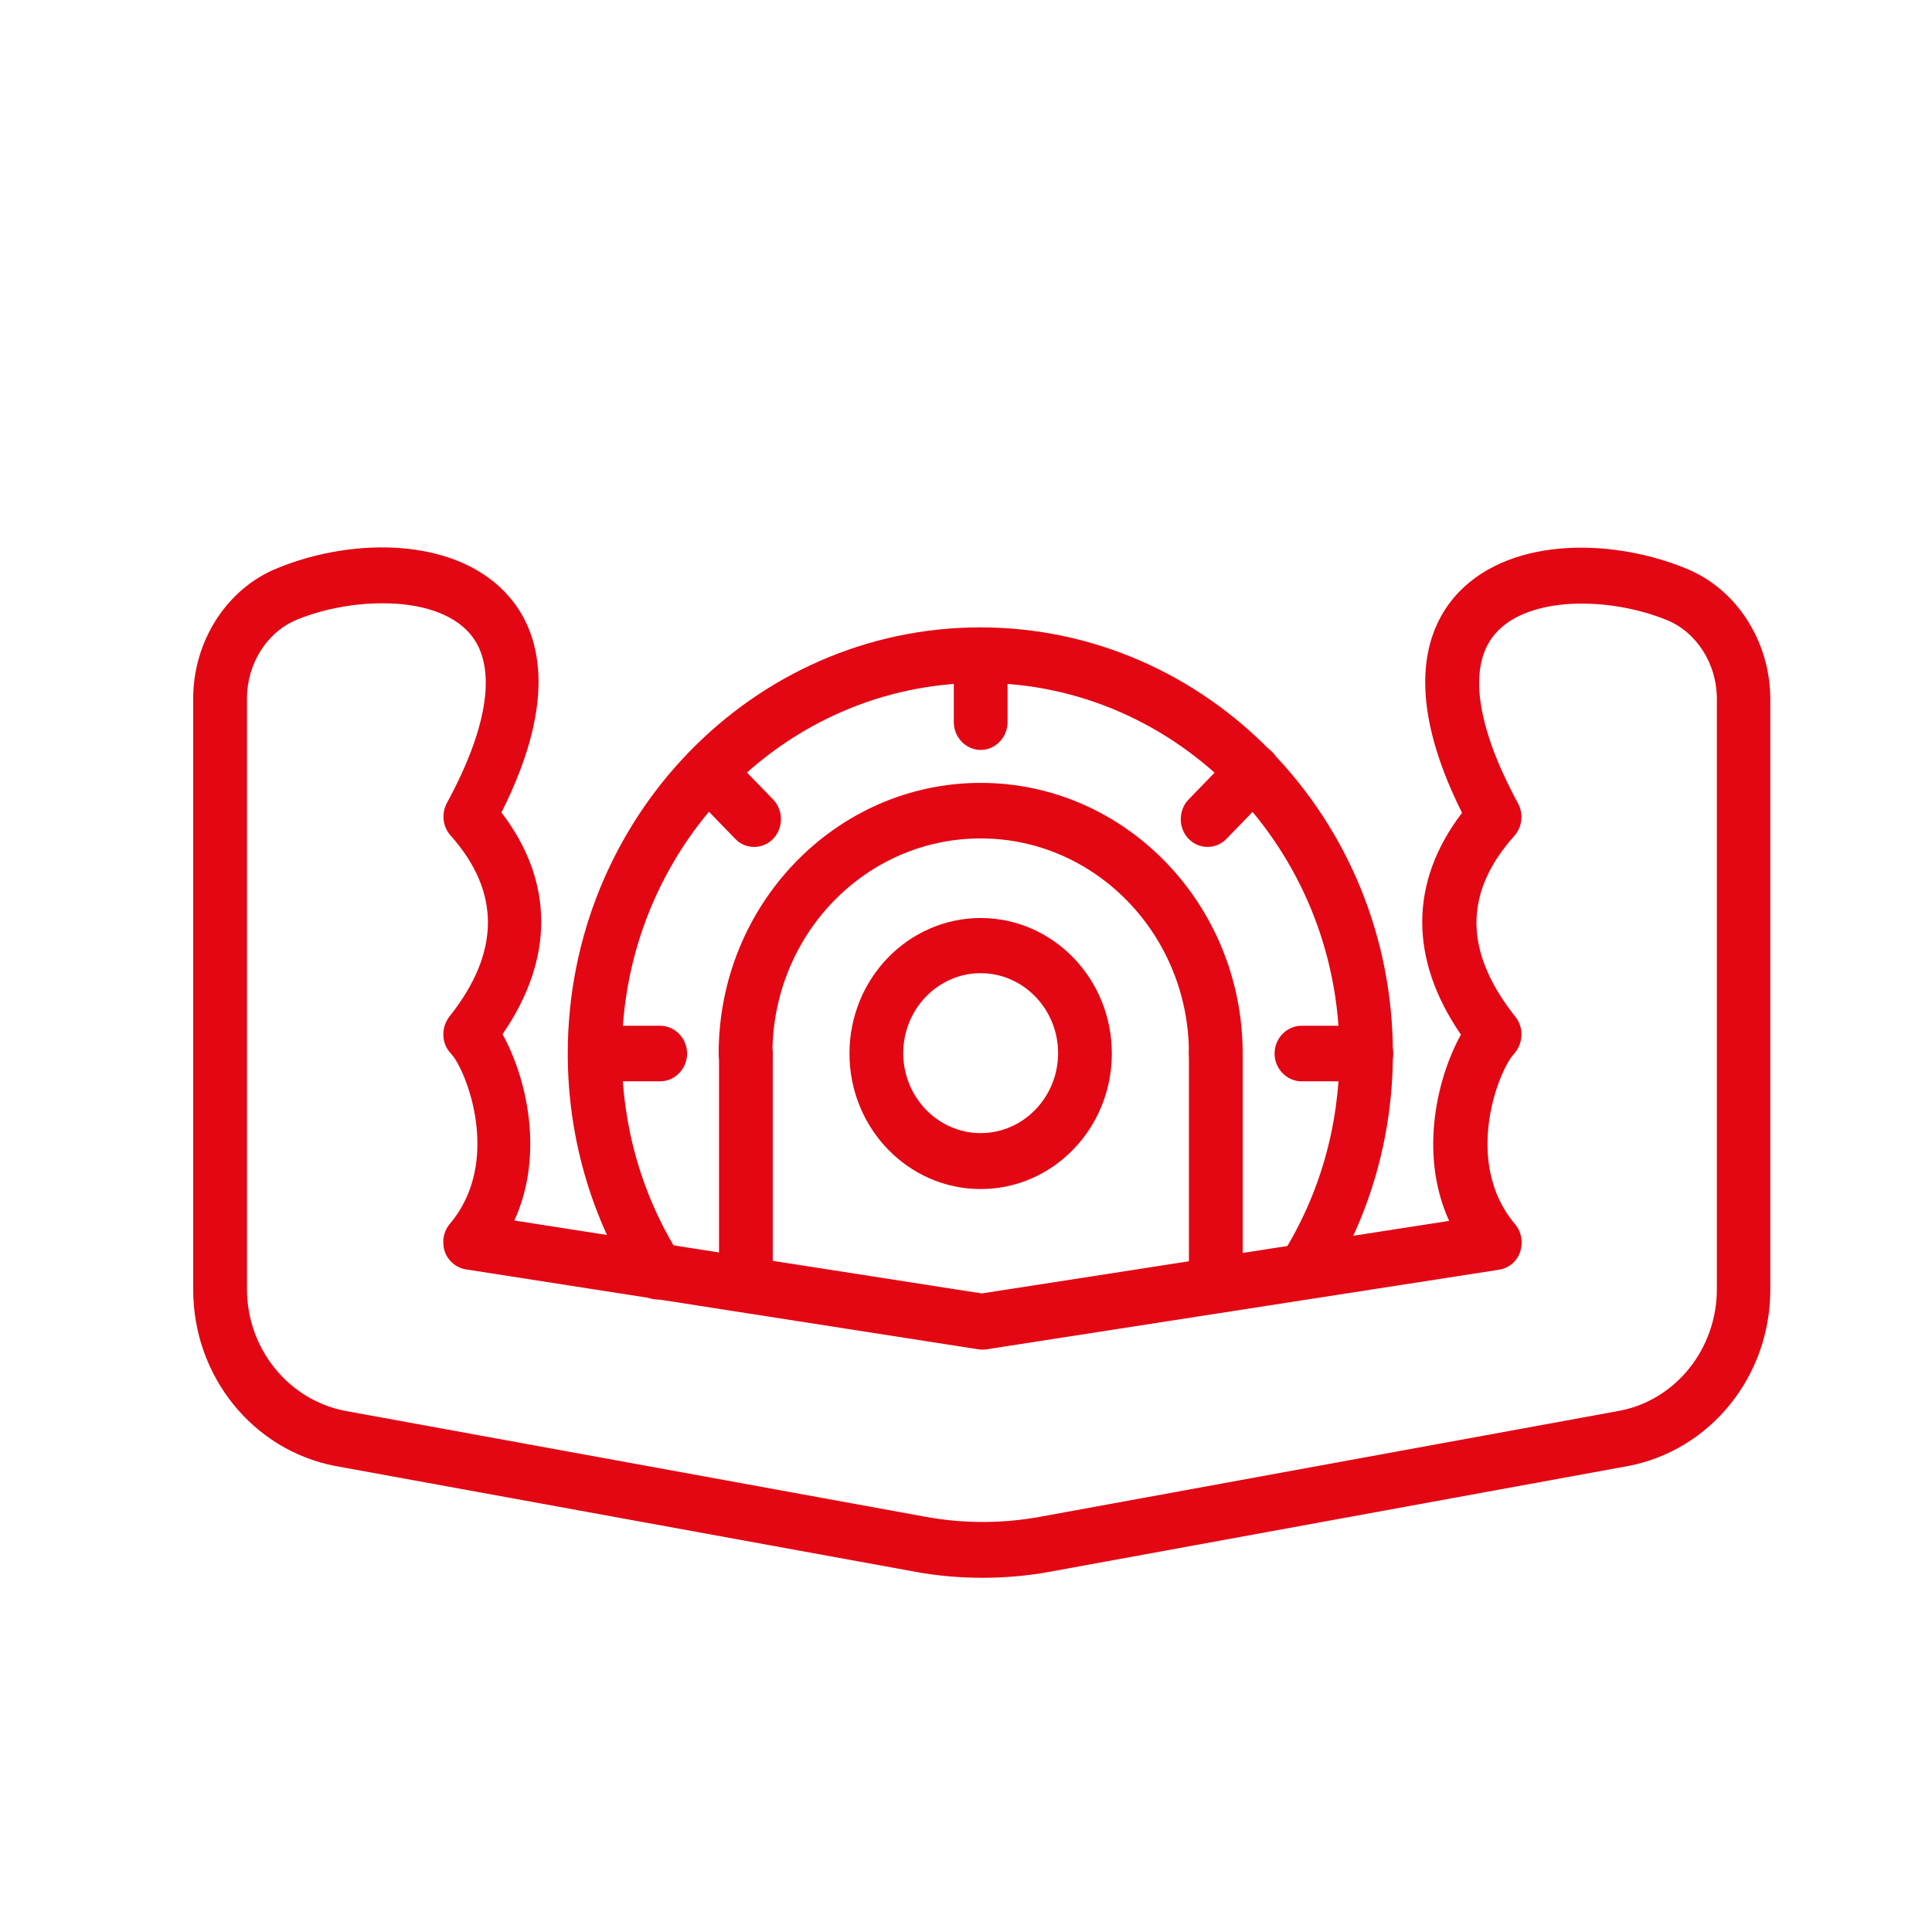
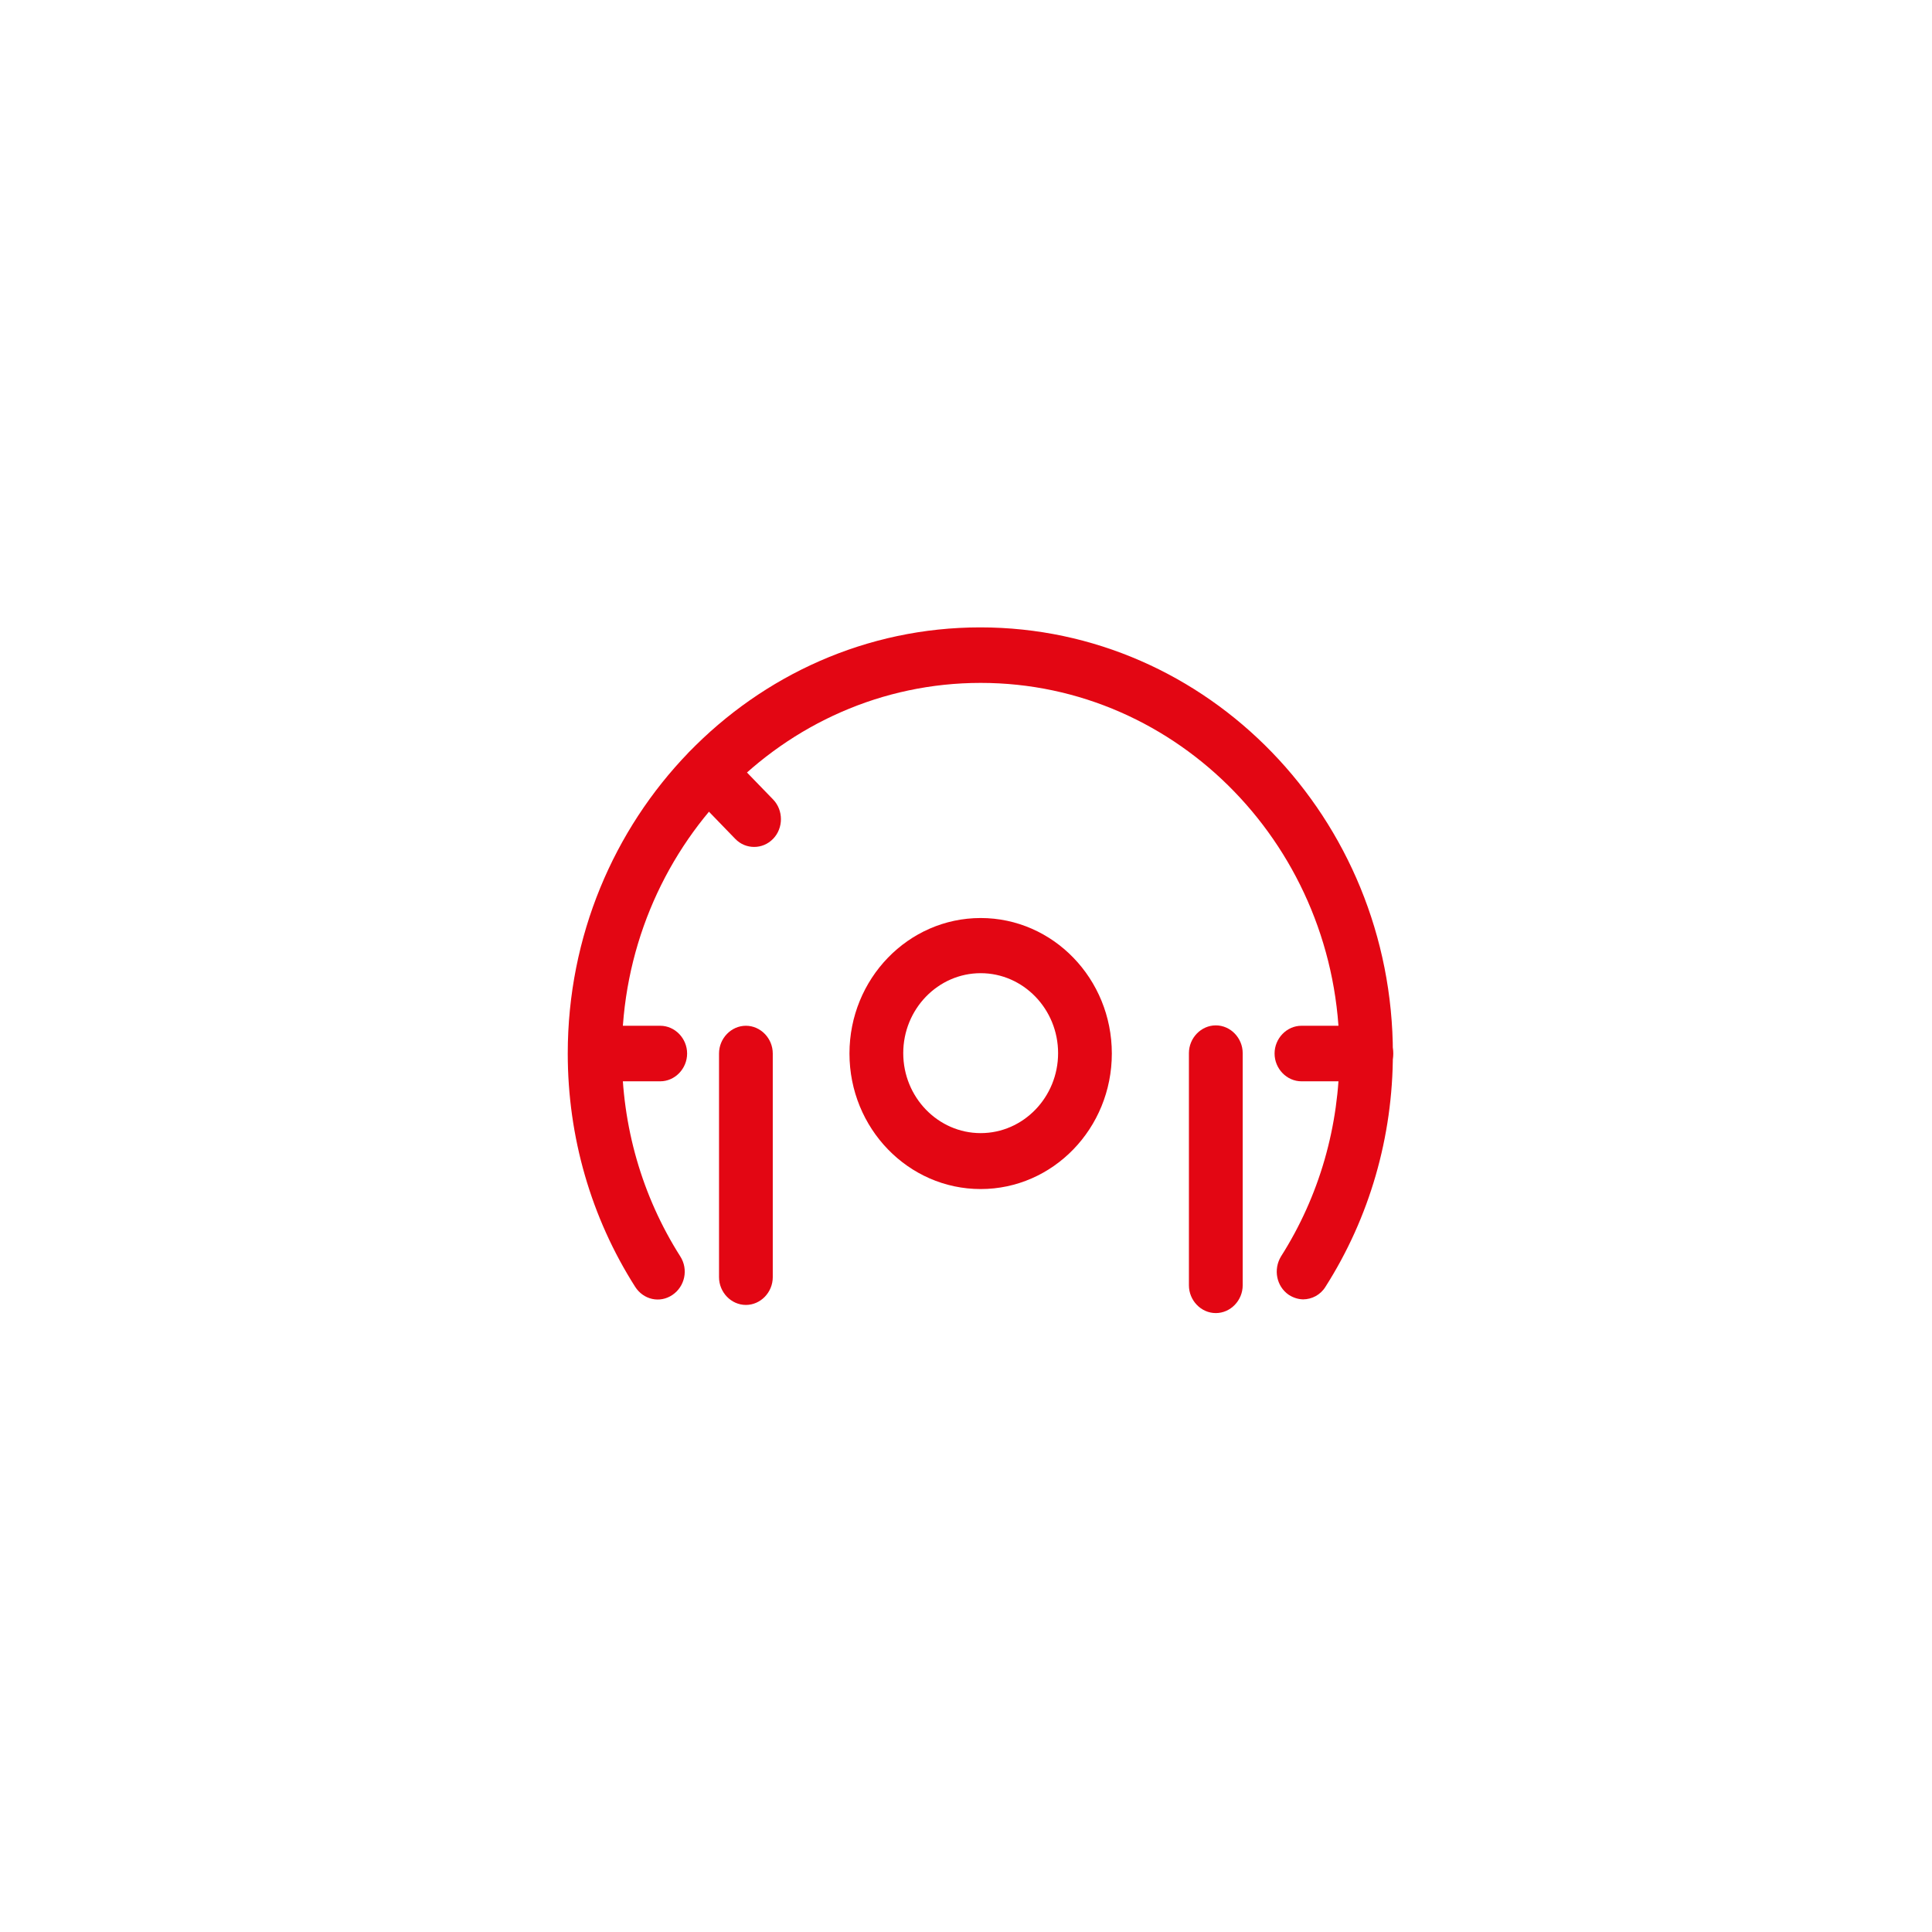
<svg xmlns="http://www.w3.org/2000/svg" width="60" height="60" viewBox="0 0 60 60" fill="none">
  <g clip-path="url(#clip0_356_320)">
-     <path d="M30.522 49C29.821 49 29.131 48.942 28.441 48.816L10.408 45.527C7.848 45.033 6 42.733 6 40.054V21.691C6 19.909 7.046 18.276 8.616 17.644C10.998 16.666 14.237 16.678 15.829 18.552C16.731 19.61 17.387 21.622 15.573 25.233C17.209 27.372 17.22 29.775 15.606 32.12C16.308 33.374 16.942 35.777 15.974 37.904L30.489 40.169L45.004 37.916C44.036 35.788 44.67 33.385 45.371 32.132C43.757 29.786 43.769 27.383 45.405 25.244C43.602 21.634 44.258 19.622 45.149 18.564C46.741 16.678 49.98 16.678 52.362 17.655C53.931 18.288 54.978 19.921 54.978 21.714V40.054C54.978 42.733 53.13 45.033 50.57 45.527L32.582 48.816C31.891 48.942 31.19 49 30.5 49H30.522ZM11.866 18.736C10.965 18.736 10.018 18.92 9.228 19.242C8.293 19.622 7.67 20.61 7.67 21.691V40.031C7.67 41.882 8.95 43.469 10.709 43.814L28.73 47.103C29.921 47.321 31.123 47.321 32.314 47.103L50.291 43.814C52.05 43.481 53.319 41.882 53.319 40.031V21.703C53.319 20.622 52.696 19.633 51.761 19.254C49.98 18.529 47.431 18.495 46.418 19.702C45.583 20.691 45.839 22.542 47.141 24.945C47.319 25.267 47.275 25.681 47.03 25.957C45.449 27.728 45.461 29.556 47.063 31.58C47.331 31.913 47.308 32.408 47.019 32.73C46.54 33.236 45.416 36.087 47.052 38.019C47.253 38.26 47.308 38.582 47.208 38.881C47.108 39.18 46.852 39.387 46.551 39.433L30.634 41.905C30.556 41.917 30.467 41.917 30.389 41.905L14.471 39.422C14.17 39.376 13.914 39.157 13.814 38.87C13.714 38.571 13.77 38.249 13.97 38.008C15.606 36.076 14.482 33.224 14.003 32.718C13.703 32.408 13.692 31.913 13.959 31.568C15.54 29.579 15.551 27.693 13.992 25.946C13.747 25.67 13.703 25.267 13.881 24.934C15.183 22.542 15.439 20.679 14.604 19.691C14.037 19.024 13.013 18.736 11.9 18.736H11.866Z" fill="#E30613" />
    <path d="M40.485 40.353C40.329 40.353 40.173 40.307 40.028 40.215C39.639 39.951 39.539 39.422 39.783 39.019C40.974 37.145 41.598 34.972 41.598 32.718C41.598 26.371 36.6 21.208 30.456 21.208C24.311 21.208 19.313 26.371 19.313 32.718C19.313 34.972 19.936 37.145 21.127 39.019C21.384 39.422 21.272 39.951 20.883 40.215C20.493 40.48 19.981 40.365 19.725 39.962C18.356 37.812 17.632 35.305 17.632 32.718C17.632 25.428 23.376 19.484 30.444 19.484C37.513 19.484 43.257 25.417 43.257 32.718C43.257 35.305 42.533 37.812 41.164 39.962C41.008 40.215 40.741 40.353 40.462 40.353H40.485Z" fill="#E30613" />
-     <path d="M30.456 36.927C28.207 36.927 26.381 35.041 26.381 32.718C26.381 30.396 28.207 28.51 30.456 28.51C32.704 28.51 34.529 30.396 34.529 32.718C34.529 35.041 32.704 36.927 30.456 36.927ZM30.456 30.223C29.131 30.223 28.051 31.338 28.051 32.707C28.051 34.075 29.131 35.19 30.456 35.19C31.78 35.19 32.86 34.075 32.86 32.707C32.86 31.338 31.78 30.223 30.456 30.223Z" fill="#E30613" />
-     <path d="M37.758 33.581C37.301 33.581 36.923 33.19 36.923 32.718C36.923 29.039 34.029 26.038 30.456 26.038C26.882 26.038 23.988 29.027 23.988 32.718C23.988 33.19 23.61 33.581 23.153 33.581C22.697 33.581 22.319 33.19 22.319 32.718C22.319 28.084 25.97 24.313 30.456 24.313C34.941 24.313 38.592 28.084 38.592 32.718C38.592 33.19 38.214 33.581 37.758 33.581Z" fill="#E30613" />
-     <path d="M30.456 23.29C29.999 23.29 29.621 22.899 29.621 22.427V20.346C29.621 19.875 29.999 19.484 30.456 19.484C30.912 19.484 31.29 19.875 31.29 20.346V22.427C31.29 22.899 30.912 23.29 30.456 23.29Z" fill="#E30613" />
+     <path d="M30.456 36.927C28.207 36.927 26.381 35.041 26.381 32.718C26.381 30.396 28.207 28.51 30.456 28.51C32.704 28.51 34.529 30.396 34.529 32.718C34.529 35.041 32.704 36.927 30.456 36.927ZM30.456 30.223C29.131 30.223 28.051 31.338 28.051 32.707C28.051 34.075 29.131 35.19 30.456 35.19C31.78 35.19 32.86 34.075 32.86 32.707C32.86 31.338 31.78 30.223 30.456 30.223" fill="#E30613" />
    <path d="M42.433 33.581H40.418C39.962 33.581 39.583 33.19 39.583 32.718C39.583 32.247 39.962 31.856 40.418 31.856H42.433C42.889 31.856 43.268 32.247 43.268 32.718C43.268 33.19 42.889 33.581 42.433 33.581Z" fill="#E30613" />
    <path d="M20.504 33.581H18.489C18.033 33.581 17.654 33.19 17.654 32.718C17.654 32.247 18.033 31.856 18.489 31.856H20.504C20.96 31.856 21.339 32.247 21.339 32.718C21.339 33.19 20.96 33.581 20.504 33.581Z" fill="#E30613" />
    <path d="M23.421 26.302C23.209 26.302 22.997 26.222 22.831 26.049L21.406 24.577C21.083 24.244 21.083 23.692 21.406 23.359C21.729 23.025 22.263 23.025 22.586 23.359L24.011 24.83C24.333 25.164 24.333 25.716 24.011 26.049C23.843 26.222 23.632 26.302 23.421 26.302Z" fill="#E30613" />
-     <path d="M37.502 26.302C37.29 26.302 37.079 26.222 36.912 26.049C36.589 25.716 36.589 25.164 36.912 24.83L38.337 23.359C38.659 23.025 39.194 23.025 39.516 23.359C39.839 23.692 39.839 24.244 39.516 24.577L38.092 26.049C37.925 26.222 37.713 26.302 37.502 26.302Z" fill="#E30613" />
    <path d="M23.165 40.526C22.708 40.526 22.33 40.135 22.33 39.663V32.718C22.33 32.247 22.708 31.856 23.165 31.856C23.621 31.856 23.999 32.247 23.999 32.718V39.663C23.999 40.135 23.621 40.526 23.165 40.526Z" fill="#E30613" />
    <path d="M37.758 40.779C37.301 40.779 36.923 40.388 36.923 39.916V32.707C36.923 32.235 37.301 31.844 37.758 31.844C38.214 31.844 38.593 32.235 38.593 32.707V39.916C38.593 40.388 38.214 40.779 37.758 40.779Z" fill="#E30613" />
  </g>
  <defs>
    <clipPath id="clip0_356_320">
      <rect width="49" height="32" fill="white" transform="translate(6 17)" />
    </clipPath>
  </defs>
</svg>